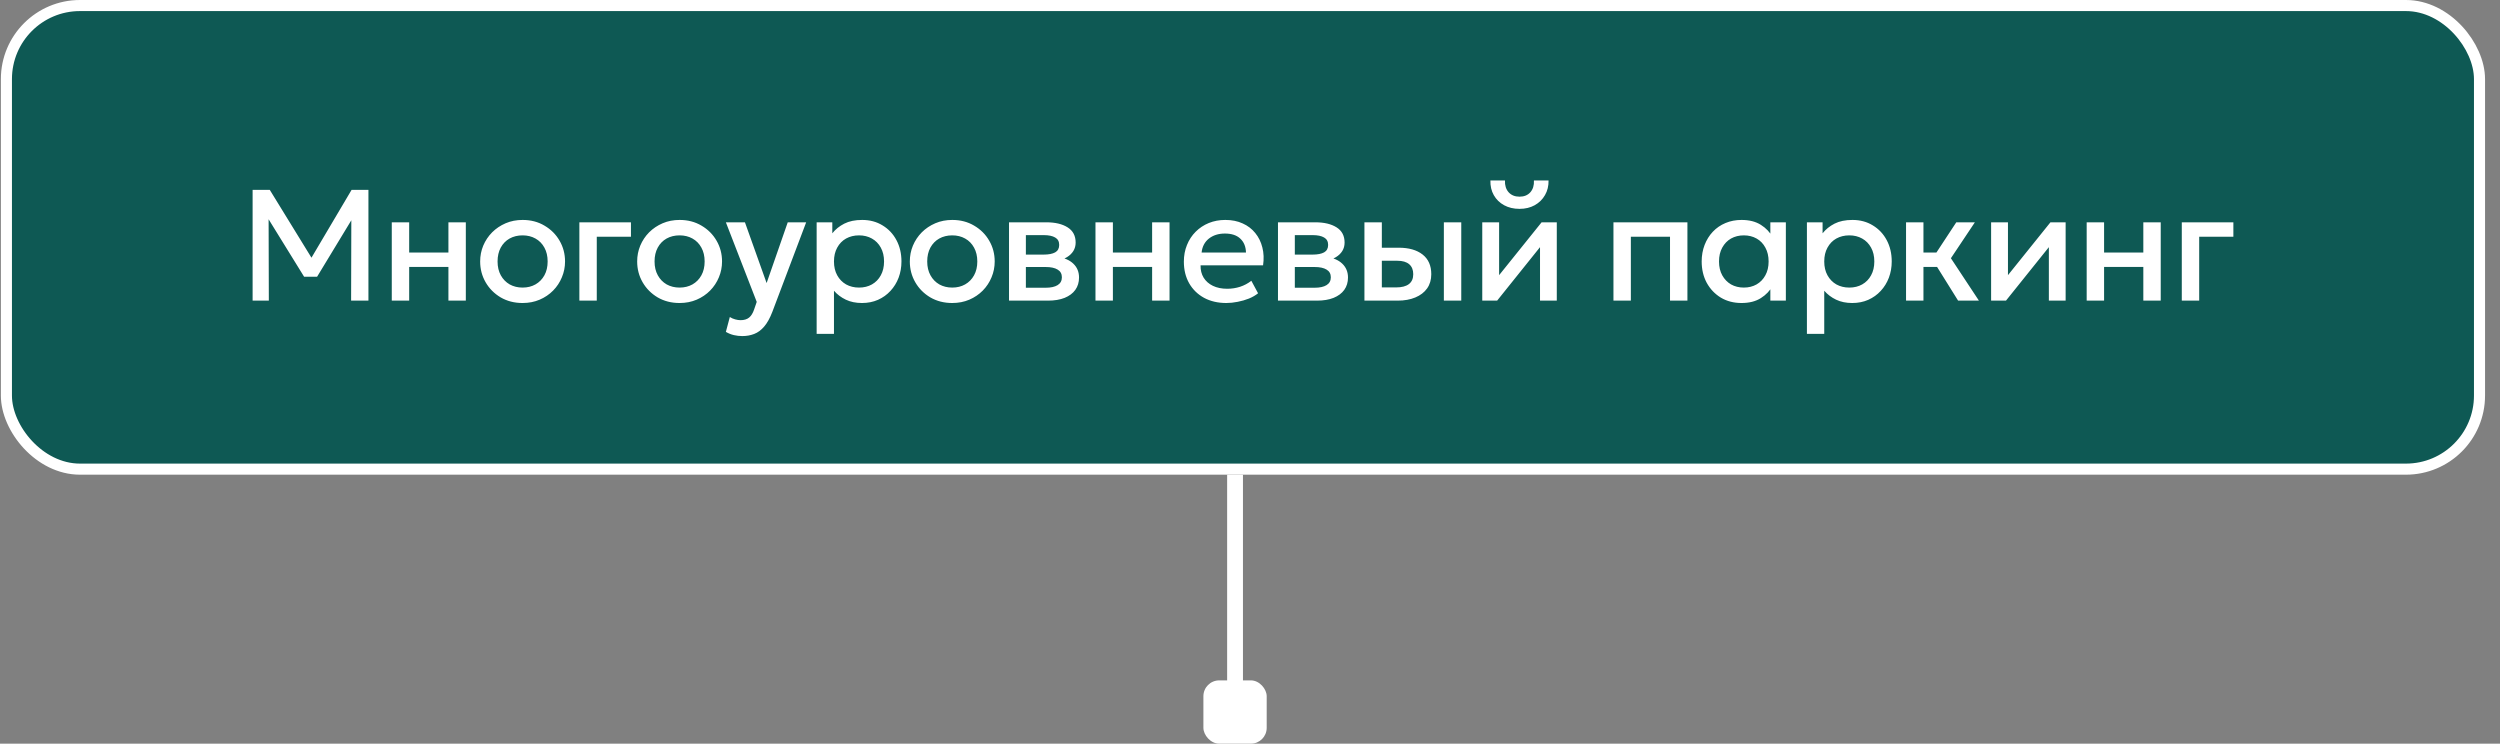
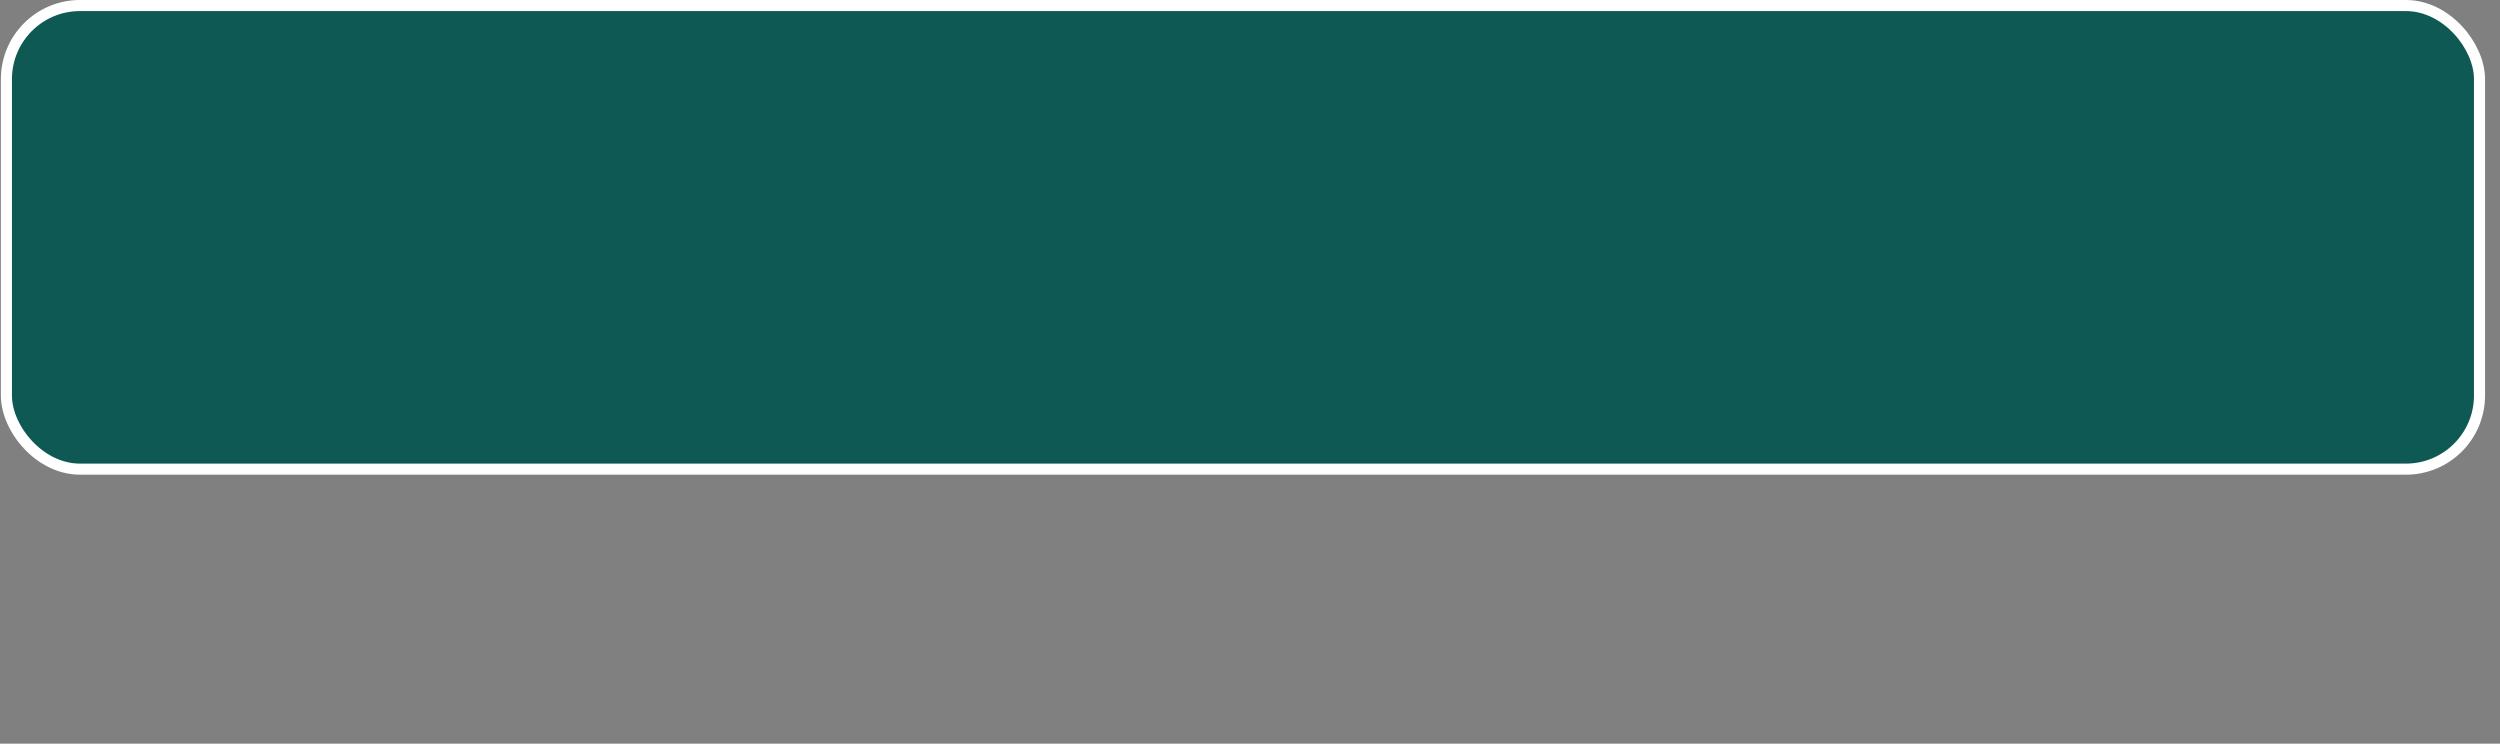
<svg xmlns="http://www.w3.org/2000/svg" width="158" height="47" viewBox="0 0 158 47" fill="none">
  <rect x="0" y="0" width="158" height="47" fill="#808080" stroke="none" />
-   <path d="M78.055 30V44" stroke="white" />
-   <rect x="76.055" y="43" width="4" height="4" rx="1" fill="white" />
  <rect x="0.405" y="0.35" width="156.3" height="29.3" rx="4.65" fill="#0E5954" />
  <rect x="0.405" y="0.35" width="156.3" height="29.3" rx="4.65" stroke="white" stroke-width="0.7" />
-   <path d="M15.965 19V12H17.05L19.905 16.645L19.47 16.65L22.22 12H23.285V19H22.19L22.205 13.49L22.42 13.565L20.04 17.49H19.22L16.795 13.565L16.975 13.49L16.99 19H15.965ZM24.76 19V14.05H25.86V15.96H28.34V14.05H29.44V19H28.34V16.87H25.86V19H24.76ZM33.026 19.15C32.51 19.15 32.048 19.032 31.641 18.795C31.238 18.555 30.921 18.237 30.691 17.84C30.461 17.44 30.346 17.002 30.346 16.525C30.346 16.172 30.411 15.838 30.541 15.525C30.675 15.208 30.861 14.928 31.101 14.685C31.345 14.442 31.63 14.25 31.956 14.11C32.283 13.97 32.641 13.9 33.031 13.9C33.548 13.9 34.008 14.02 34.411 14.26C34.818 14.497 35.136 14.815 35.366 15.215C35.596 15.612 35.711 16.048 35.711 16.525C35.711 16.875 35.645 17.208 35.511 17.525C35.381 17.842 35.196 18.122 34.956 18.365C34.716 18.608 34.433 18.8 34.106 18.94C33.78 19.08 33.42 19.15 33.026 19.15ZM33.026 18.175C33.333 18.175 33.605 18.108 33.841 17.975C34.081 17.838 34.27 17.647 34.406 17.4C34.543 17.153 34.611 16.862 34.611 16.525C34.611 16.188 34.543 15.897 34.406 15.65C34.27 15.4 34.081 15.208 33.841 15.075C33.605 14.942 33.333 14.875 33.026 14.875C32.72 14.875 32.446 14.942 32.206 15.075C31.97 15.208 31.783 15.4 31.646 15.65C31.513 15.897 31.446 16.188 31.446 16.525C31.446 16.862 31.515 17.153 31.651 17.4C31.788 17.647 31.975 17.838 32.211 17.975C32.451 18.108 32.723 18.175 33.026 18.175ZM36.616 19V14.05H39.876V14.96H37.716V19H36.616ZM42.949 19.15C42.432 19.15 41.97 19.032 41.563 18.795C41.16 18.555 40.843 18.237 40.614 17.84C40.383 17.44 40.269 17.002 40.269 16.525C40.269 16.172 40.334 15.838 40.464 15.525C40.597 15.208 40.783 14.928 41.023 14.685C41.267 14.442 41.552 14.25 41.879 14.11C42.205 13.97 42.563 13.9 42.953 13.9C43.47 13.9 43.93 14.02 44.334 14.26C44.74 14.497 45.059 14.815 45.288 15.215C45.519 15.612 45.633 16.048 45.633 16.525C45.633 16.875 45.567 17.208 45.434 17.525C45.303 17.842 45.118 18.122 44.879 18.365C44.639 18.608 44.355 18.8 44.029 18.94C43.702 19.08 43.342 19.15 42.949 19.15ZM42.949 18.175C43.255 18.175 43.527 18.108 43.764 17.975C44.004 17.838 44.192 17.647 44.328 17.4C44.465 17.153 44.533 16.862 44.533 16.525C44.533 16.188 44.465 15.897 44.328 15.65C44.192 15.4 44.004 15.208 43.764 15.075C43.527 14.942 43.255 14.875 42.949 14.875C42.642 14.875 42.368 14.942 42.129 15.075C41.892 15.208 41.705 15.4 41.569 15.65C41.435 15.897 41.368 16.188 41.368 16.525C41.368 16.862 41.437 17.153 41.574 17.4C41.71 17.647 41.897 17.838 42.133 17.975C42.373 18.108 42.645 18.175 42.949 18.175ZM46.915 21.24C46.735 21.24 46.558 21.22 46.385 21.18C46.211 21.14 46.041 21.072 45.875 20.975L46.125 20.035C46.228 20.102 46.341 20.152 46.465 20.185C46.588 20.218 46.698 20.235 46.795 20.235C47.028 20.235 47.211 20.18 47.345 20.07C47.478 19.96 47.583 19.79 47.66 19.56L47.825 19.08L45.875 14.05H47.08L48.45 17.89L49.785 14.05H50.95L48.81 19.715C48.656 20.112 48.485 20.42 48.295 20.64C48.105 20.863 47.895 21.018 47.665 21.105C47.435 21.195 47.185 21.24 46.915 21.24ZM51.612 21.1V14.05H52.602V14.745C52.798 14.495 53.05 14.292 53.357 14.135C53.663 13.978 54.042 13.9 54.492 13.9C54.975 13.9 55.404 14.015 55.777 14.245C56.154 14.472 56.447 14.783 56.657 15.18C56.867 15.573 56.972 16.022 56.972 16.525C56.972 16.888 56.912 17.23 56.792 17.55C56.672 17.867 56.5 18.145 56.277 18.385C56.057 18.625 55.794 18.813 55.487 18.95C55.184 19.083 54.847 19.15 54.477 19.15C54.09 19.15 53.75 19.08 53.457 18.94C53.163 18.8 52.913 18.612 52.707 18.375V21.1H51.612ZM54.292 18.175C54.599 18.175 54.87 18.108 55.107 17.975C55.347 17.838 55.533 17.647 55.667 17.4C55.803 17.153 55.872 16.862 55.872 16.525C55.872 16.188 55.803 15.897 55.667 15.65C55.53 15.4 55.342 15.208 55.102 15.075C54.865 14.942 54.595 14.875 54.292 14.875C53.985 14.875 53.712 14.942 53.472 15.075C53.235 15.208 53.048 15.4 52.912 15.65C52.775 15.897 52.707 16.188 52.707 16.525C52.707 16.862 52.775 17.153 52.912 17.4C53.048 17.647 53.235 17.838 53.472 17.975C53.712 18.108 53.985 18.175 54.292 18.175ZM60.181 19.15C59.664 19.15 59.202 19.032 58.795 18.795C58.392 18.555 58.075 18.237 57.846 17.84C57.615 17.44 57.501 17.002 57.501 16.525C57.501 16.172 57.566 15.838 57.696 15.525C57.829 15.208 58.016 14.928 58.255 14.685C58.499 14.442 58.784 14.25 59.111 14.11C59.437 13.97 59.795 13.9 60.185 13.9C60.702 13.9 61.162 14.02 61.566 14.26C61.972 14.497 62.291 14.815 62.52 15.215C62.751 15.612 62.865 16.048 62.865 16.525C62.865 16.875 62.799 17.208 62.666 17.525C62.535 17.842 62.35 18.122 62.111 18.365C61.87 18.608 61.587 18.8 61.261 18.94C60.934 19.08 60.574 19.15 60.181 19.15ZM60.181 18.175C60.487 18.175 60.759 18.108 60.995 17.975C61.236 17.838 61.424 17.647 61.56 17.4C61.697 17.153 61.766 16.862 61.766 16.525C61.766 16.188 61.697 15.897 61.56 15.65C61.424 15.4 61.236 15.208 60.995 15.075C60.759 14.942 60.487 14.875 60.181 14.875C59.874 14.875 59.6 14.942 59.361 15.075C59.124 15.208 58.937 15.4 58.8 15.65C58.667 15.897 58.6 16.188 58.6 16.525C58.6 16.862 58.669 17.153 58.806 17.4C58.942 17.647 59.129 17.838 59.365 17.975C59.605 18.108 59.877 18.175 60.181 18.175ZM63.77 19V14.05H66.13C66.691 14.05 67.139 14.157 67.475 14.37C67.812 14.583 67.981 14.903 67.981 15.33C67.981 15.53 67.932 15.708 67.835 15.865C67.739 16.018 67.606 16.147 67.436 16.25C67.266 16.353 67.067 16.428 66.841 16.475L66.82 16.23C67.257 16.29 67.596 16.435 67.835 16.665C68.076 16.895 68.195 17.187 68.195 17.54C68.195 17.84 68.117 18.1 67.96 18.32C67.804 18.537 67.579 18.705 67.285 18.825C66.992 18.942 66.641 19 66.231 19H63.77ZM64.835 18.185H66.081C66.41 18.185 66.664 18.13 66.841 18.02C67.02 17.91 67.111 17.745 67.111 17.525C67.111 17.308 67.022 17.147 66.846 17.04C66.669 16.93 66.414 16.875 66.081 16.875H64.691V16.09H65.966C66.275 16.09 66.516 16.043 66.686 15.95C66.856 15.853 66.941 15.697 66.941 15.48C66.941 15.263 66.856 15.107 66.686 15.01C66.516 14.91 66.275 14.86 65.966 14.86H64.835V18.185ZM69.234 19V14.05H70.335V15.96H72.814V14.05H73.915V19H72.814V16.87H70.335V19H69.234ZM77.505 19.15C76.972 19.15 76.504 19.042 76.1 18.825C75.697 18.605 75.382 18.298 75.156 17.905C74.932 17.512 74.82 17.055 74.82 16.535C74.82 16.155 74.885 15.805 75.016 15.485C75.145 15.162 75.329 14.882 75.566 14.645C75.802 14.408 76.079 14.225 76.395 14.095C76.716 13.965 77.064 13.9 77.441 13.9C77.85 13.9 78.216 13.973 78.535 14.12C78.856 14.263 79.121 14.465 79.331 14.725C79.544 14.985 79.694 15.29 79.781 15.64C79.871 15.987 79.885 16.363 79.826 16.77H75.876C75.869 17.067 75.934 17.327 76.07 17.55C76.207 17.77 76.402 17.942 76.656 18.065C76.912 18.188 77.214 18.25 77.561 18.25C77.841 18.25 78.111 18.208 78.371 18.125C78.634 18.038 78.872 17.912 79.085 17.745L79.51 18.535C79.35 18.665 79.157 18.777 78.93 18.87C78.704 18.96 78.467 19.028 78.221 19.075C77.974 19.125 77.736 19.15 77.505 19.15ZM75.941 15.96H78.746C78.736 15.587 78.615 15.293 78.385 15.08C78.159 14.867 77.835 14.76 77.415 14.76C77.009 14.76 76.671 14.867 76.4 15.08C76.134 15.293 75.981 15.587 75.941 15.96ZM80.768 19V14.05H83.128C83.688 14.05 84.136 14.157 84.473 14.37C84.81 14.583 84.978 14.903 84.978 15.33C84.978 15.53 84.93 15.708 84.833 15.865C84.737 16.018 84.603 16.147 84.433 16.25C84.263 16.353 84.065 16.428 83.838 16.475L83.818 16.23C84.255 16.29 84.593 16.435 84.833 16.665C85.073 16.895 85.193 17.187 85.193 17.54C85.193 17.84 85.115 18.1 84.958 18.32C84.802 18.537 84.576 18.705 84.283 18.825C83.99 18.942 83.638 19 83.228 19H80.768ZM81.833 18.185H83.078C83.408 18.185 83.662 18.13 83.838 18.02C84.018 17.91 84.108 17.745 84.108 17.525C84.108 17.308 84.02 17.147 83.843 17.04C83.666 16.93 83.412 16.875 83.078 16.875H81.688V16.09H82.963C83.273 16.09 83.513 16.043 83.683 15.95C83.853 15.853 83.938 15.697 83.938 15.48C83.938 15.263 83.853 15.107 83.683 15.01C83.513 14.91 83.273 14.86 82.963 14.86H81.833V18.185ZM86.232 19V14.05H87.332V18.165H88.227C88.587 18.165 88.859 18.095 89.042 17.955C89.225 17.815 89.317 17.607 89.317 17.33C89.317 17.057 89.232 16.847 89.062 16.7C88.892 16.553 88.642 16.48 88.312 16.48H87.182V15.655H88.397C89.037 15.655 89.54 15.798 89.907 16.085C90.274 16.372 90.457 16.787 90.457 17.33C90.457 17.68 90.369 17.98 90.192 18.23C90.016 18.477 89.767 18.667 89.447 18.8C89.13 18.933 88.759 19 88.332 19H86.232ZM91.252 19V14.05H92.352V19H91.252ZM93.679 19V14.05H94.744V17.39L97.429 14.05H98.389V19H97.329V15.62L94.619 19H93.679ZM96.034 13.2C95.664 13.2 95.339 13.123 95.059 12.97C94.779 12.817 94.562 12.605 94.409 12.335C94.255 12.065 94.184 11.755 94.194 11.405H95.114C95.1 11.712 95.177 11.96 95.344 12.15C95.514 12.337 95.744 12.43 96.034 12.43C96.324 12.43 96.552 12.337 96.719 12.15C96.885 11.96 96.96 11.712 96.944 11.405H97.869C97.875 11.752 97.8 12.06 97.644 12.33C97.49 12.6 97.274 12.813 96.994 12.97C96.717 13.123 96.397 13.2 96.034 13.2ZM101.97 19V14.05H106.645V19H105.545V14.96H103.07V19H101.97ZM110.066 19.15C109.573 19.15 109.136 19.037 108.756 18.81C108.38 18.58 108.083 18.268 107.866 17.875C107.653 17.478 107.546 17.028 107.546 16.525C107.546 16.148 107.608 15.8 107.731 15.48C107.855 15.16 108.028 14.882 108.251 14.645C108.475 14.408 108.741 14.225 109.051 14.095C109.361 13.965 109.7 13.9 110.066 13.9C110.553 13.9 110.96 14.003 111.286 14.21C111.616 14.417 111.868 14.683 112.041 15.01L111.886 15.245V14.05H112.866V19H111.886V17.805L112.041 18.04C111.868 18.367 111.616 18.633 111.286 18.84C110.96 19.047 110.553 19.15 110.066 19.15ZM110.211 18.175C110.511 18.175 110.78 18.108 111.016 17.975C111.253 17.838 111.438 17.647 111.571 17.4C111.708 17.153 111.776 16.862 111.776 16.525C111.776 16.188 111.708 15.897 111.571 15.65C111.438 15.4 111.253 15.208 111.016 15.075C110.78 14.942 110.511 14.875 110.211 14.875C109.908 14.875 109.638 14.942 109.401 15.075C109.168 15.208 108.983 15.4 108.846 15.65C108.71 15.897 108.641 16.188 108.641 16.525C108.641 16.862 108.71 17.153 108.846 17.4C108.983 17.647 109.168 17.838 109.401 17.975C109.638 18.108 109.908 18.175 110.211 18.175ZM114.197 21.1V14.05H115.187V14.745C115.384 14.495 115.635 14.292 115.942 14.135C116.249 13.978 116.627 13.9 117.077 13.9C117.56 13.9 117.989 14.015 118.362 14.245C118.739 14.472 119.032 14.783 119.242 15.18C119.452 15.573 119.557 16.022 119.557 16.525C119.557 16.888 119.497 17.23 119.377 17.55C119.257 17.867 119.085 18.145 118.862 18.385C118.642 18.625 118.379 18.813 118.072 18.95C117.769 19.083 117.432 19.15 117.062 19.15C116.675 19.15 116.335 19.08 116.042 18.94C115.749 18.8 115.499 18.612 115.292 18.375V21.1H114.197ZM116.877 18.175C117.184 18.175 117.455 18.108 117.692 17.975C117.932 17.838 118.119 17.647 118.252 17.4C118.389 17.153 118.457 16.862 118.457 16.525C118.457 16.188 118.389 15.897 118.252 15.65C118.115 15.4 117.927 15.208 117.687 15.075C117.45 14.942 117.18 14.875 116.877 14.875C116.57 14.875 116.297 14.942 116.057 15.075C115.82 15.208 115.634 15.4 115.497 15.65C115.36 15.897 115.292 16.188 115.292 16.525C115.292 16.862 115.36 17.153 115.497 17.4C115.634 17.647 115.82 17.838 116.057 17.975C116.297 18.108 116.57 18.175 116.877 18.175ZM123.752 19L122.112 16.37L123.637 14.05H124.812L123.297 16.32L125.067 19H123.752ZM120.462 19V14.05H121.562V15.96H123.052V16.87H121.562V19H120.462ZM125.838 19V14.05H126.903V17.39L129.588 14.05H130.548V19H129.488V15.62L126.778 19H125.838ZM131.878 19V14.05H132.978V15.96H135.458V14.05H136.558V19H135.458V16.87H132.978V19H131.878ZM137.889 19V14.05H141.149V14.96H138.989V19H137.889Z" fill="white" />
</svg>